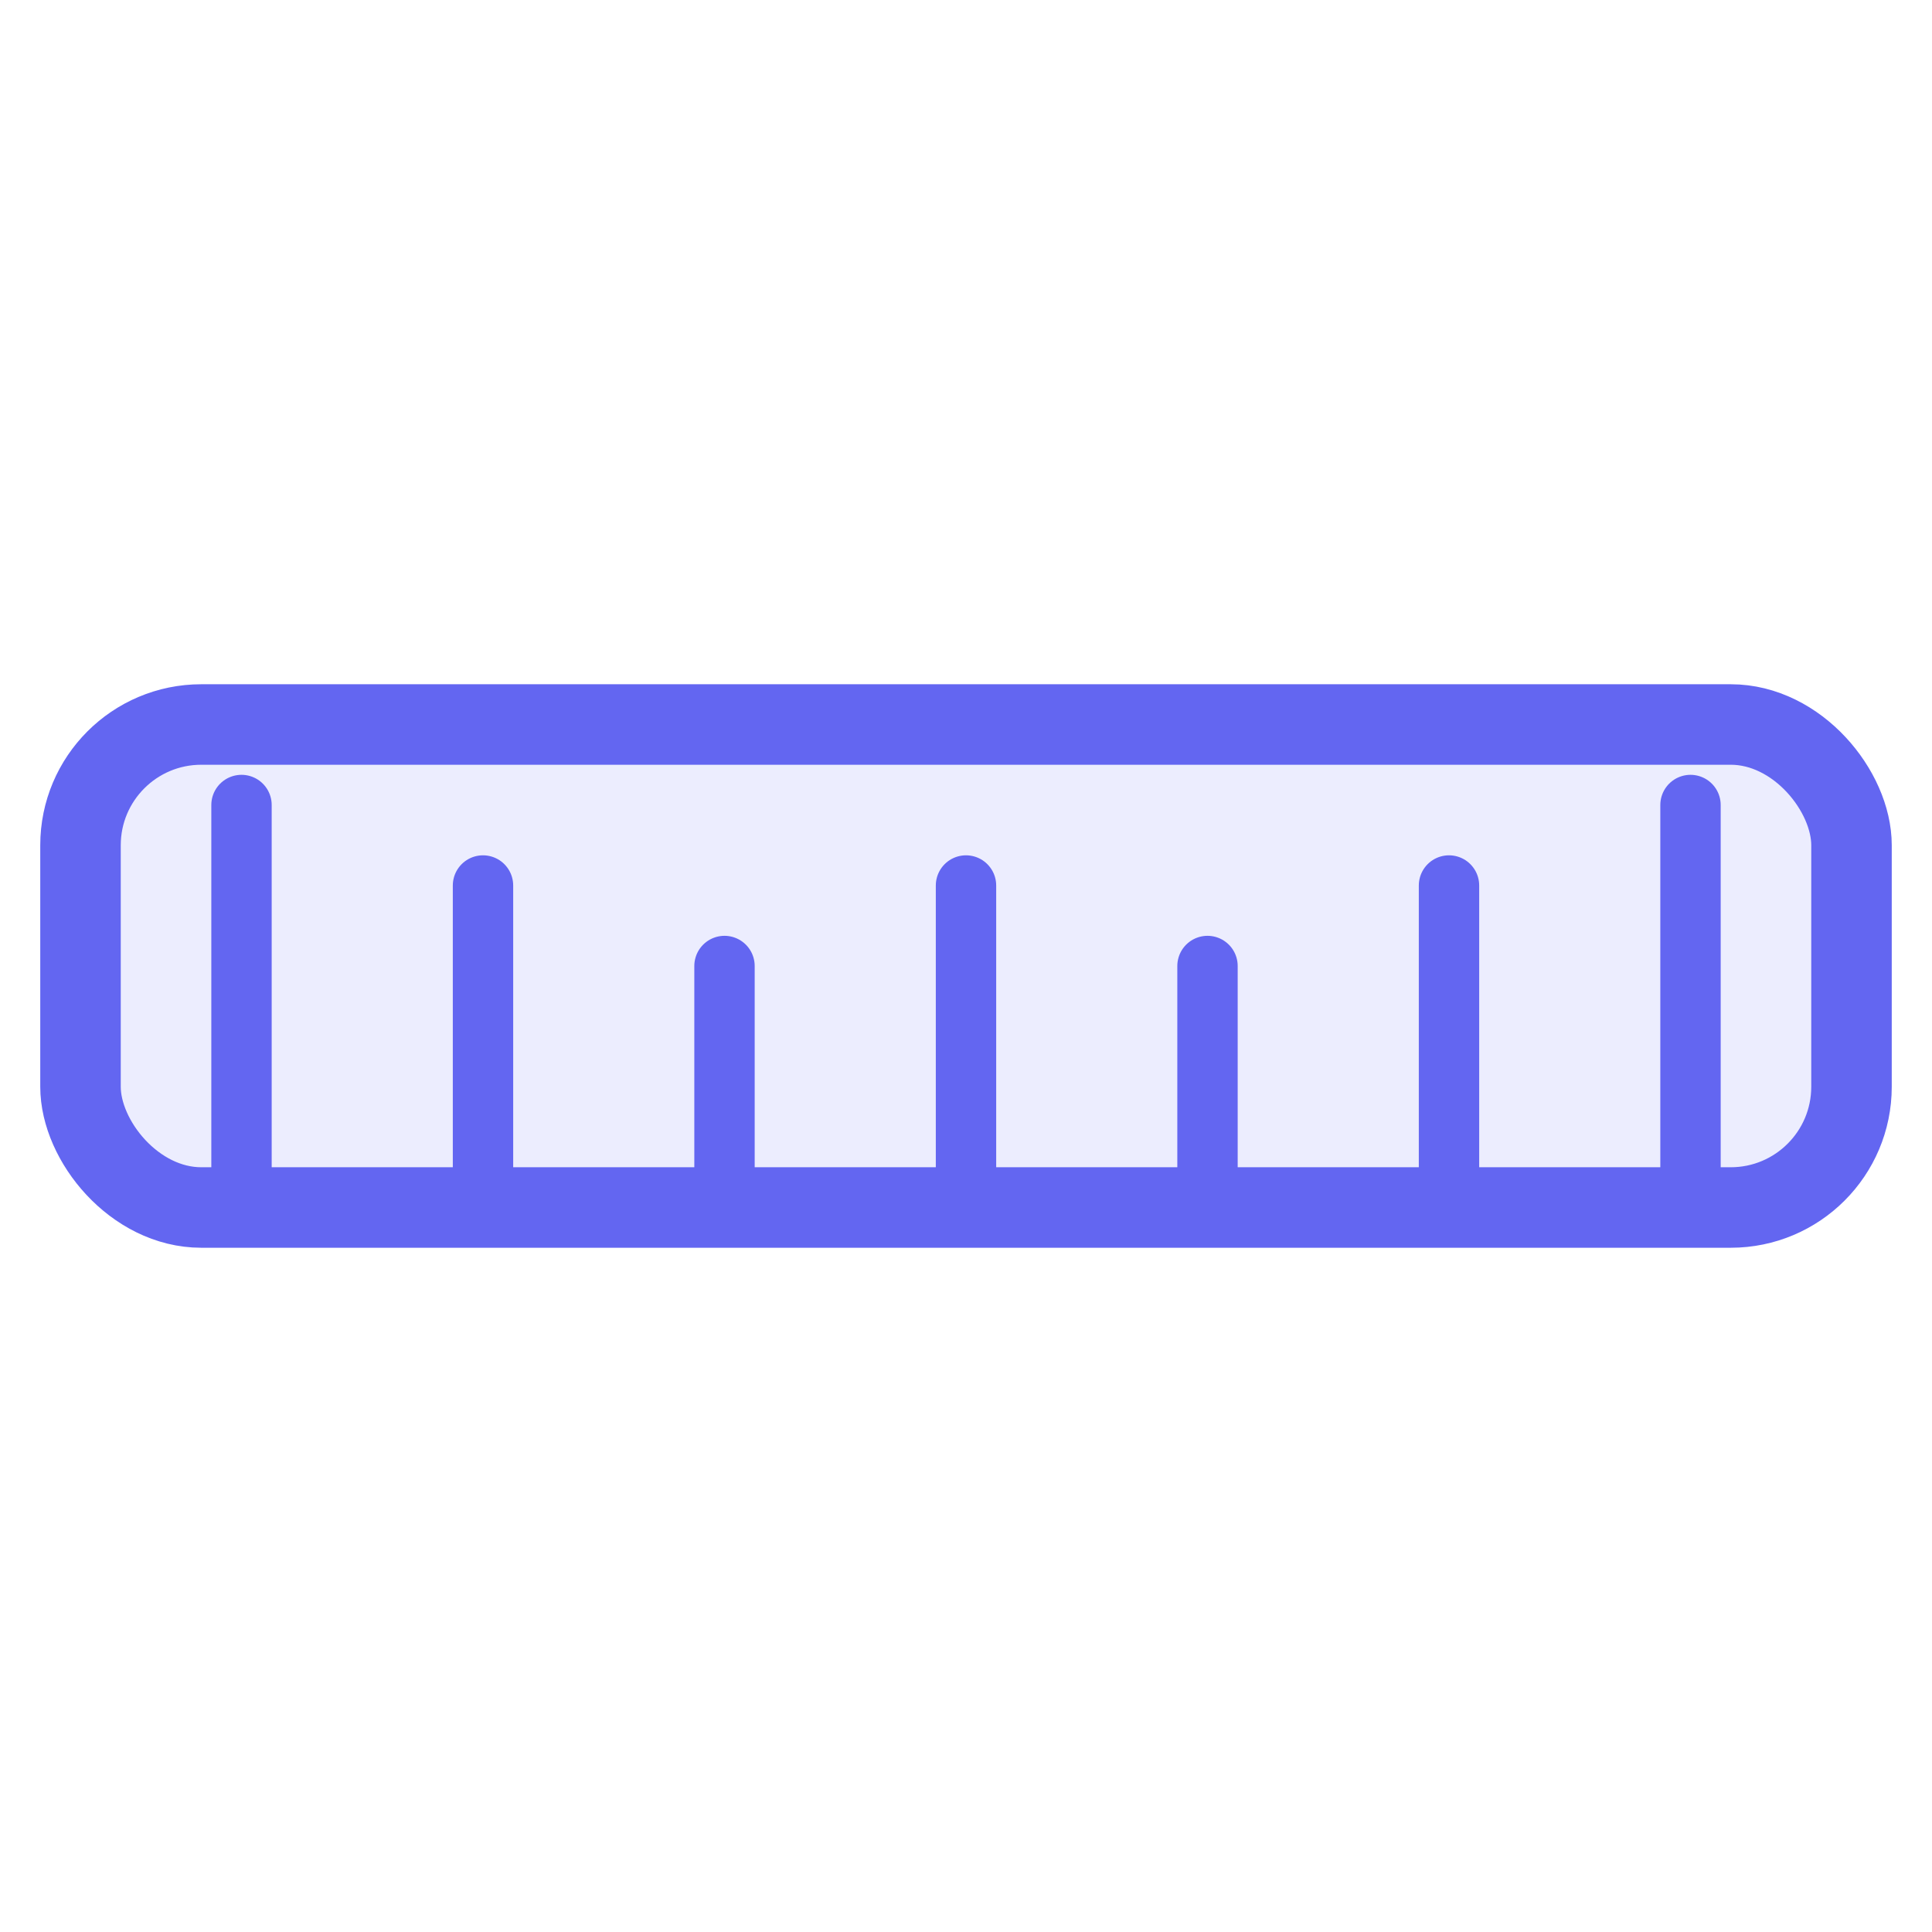
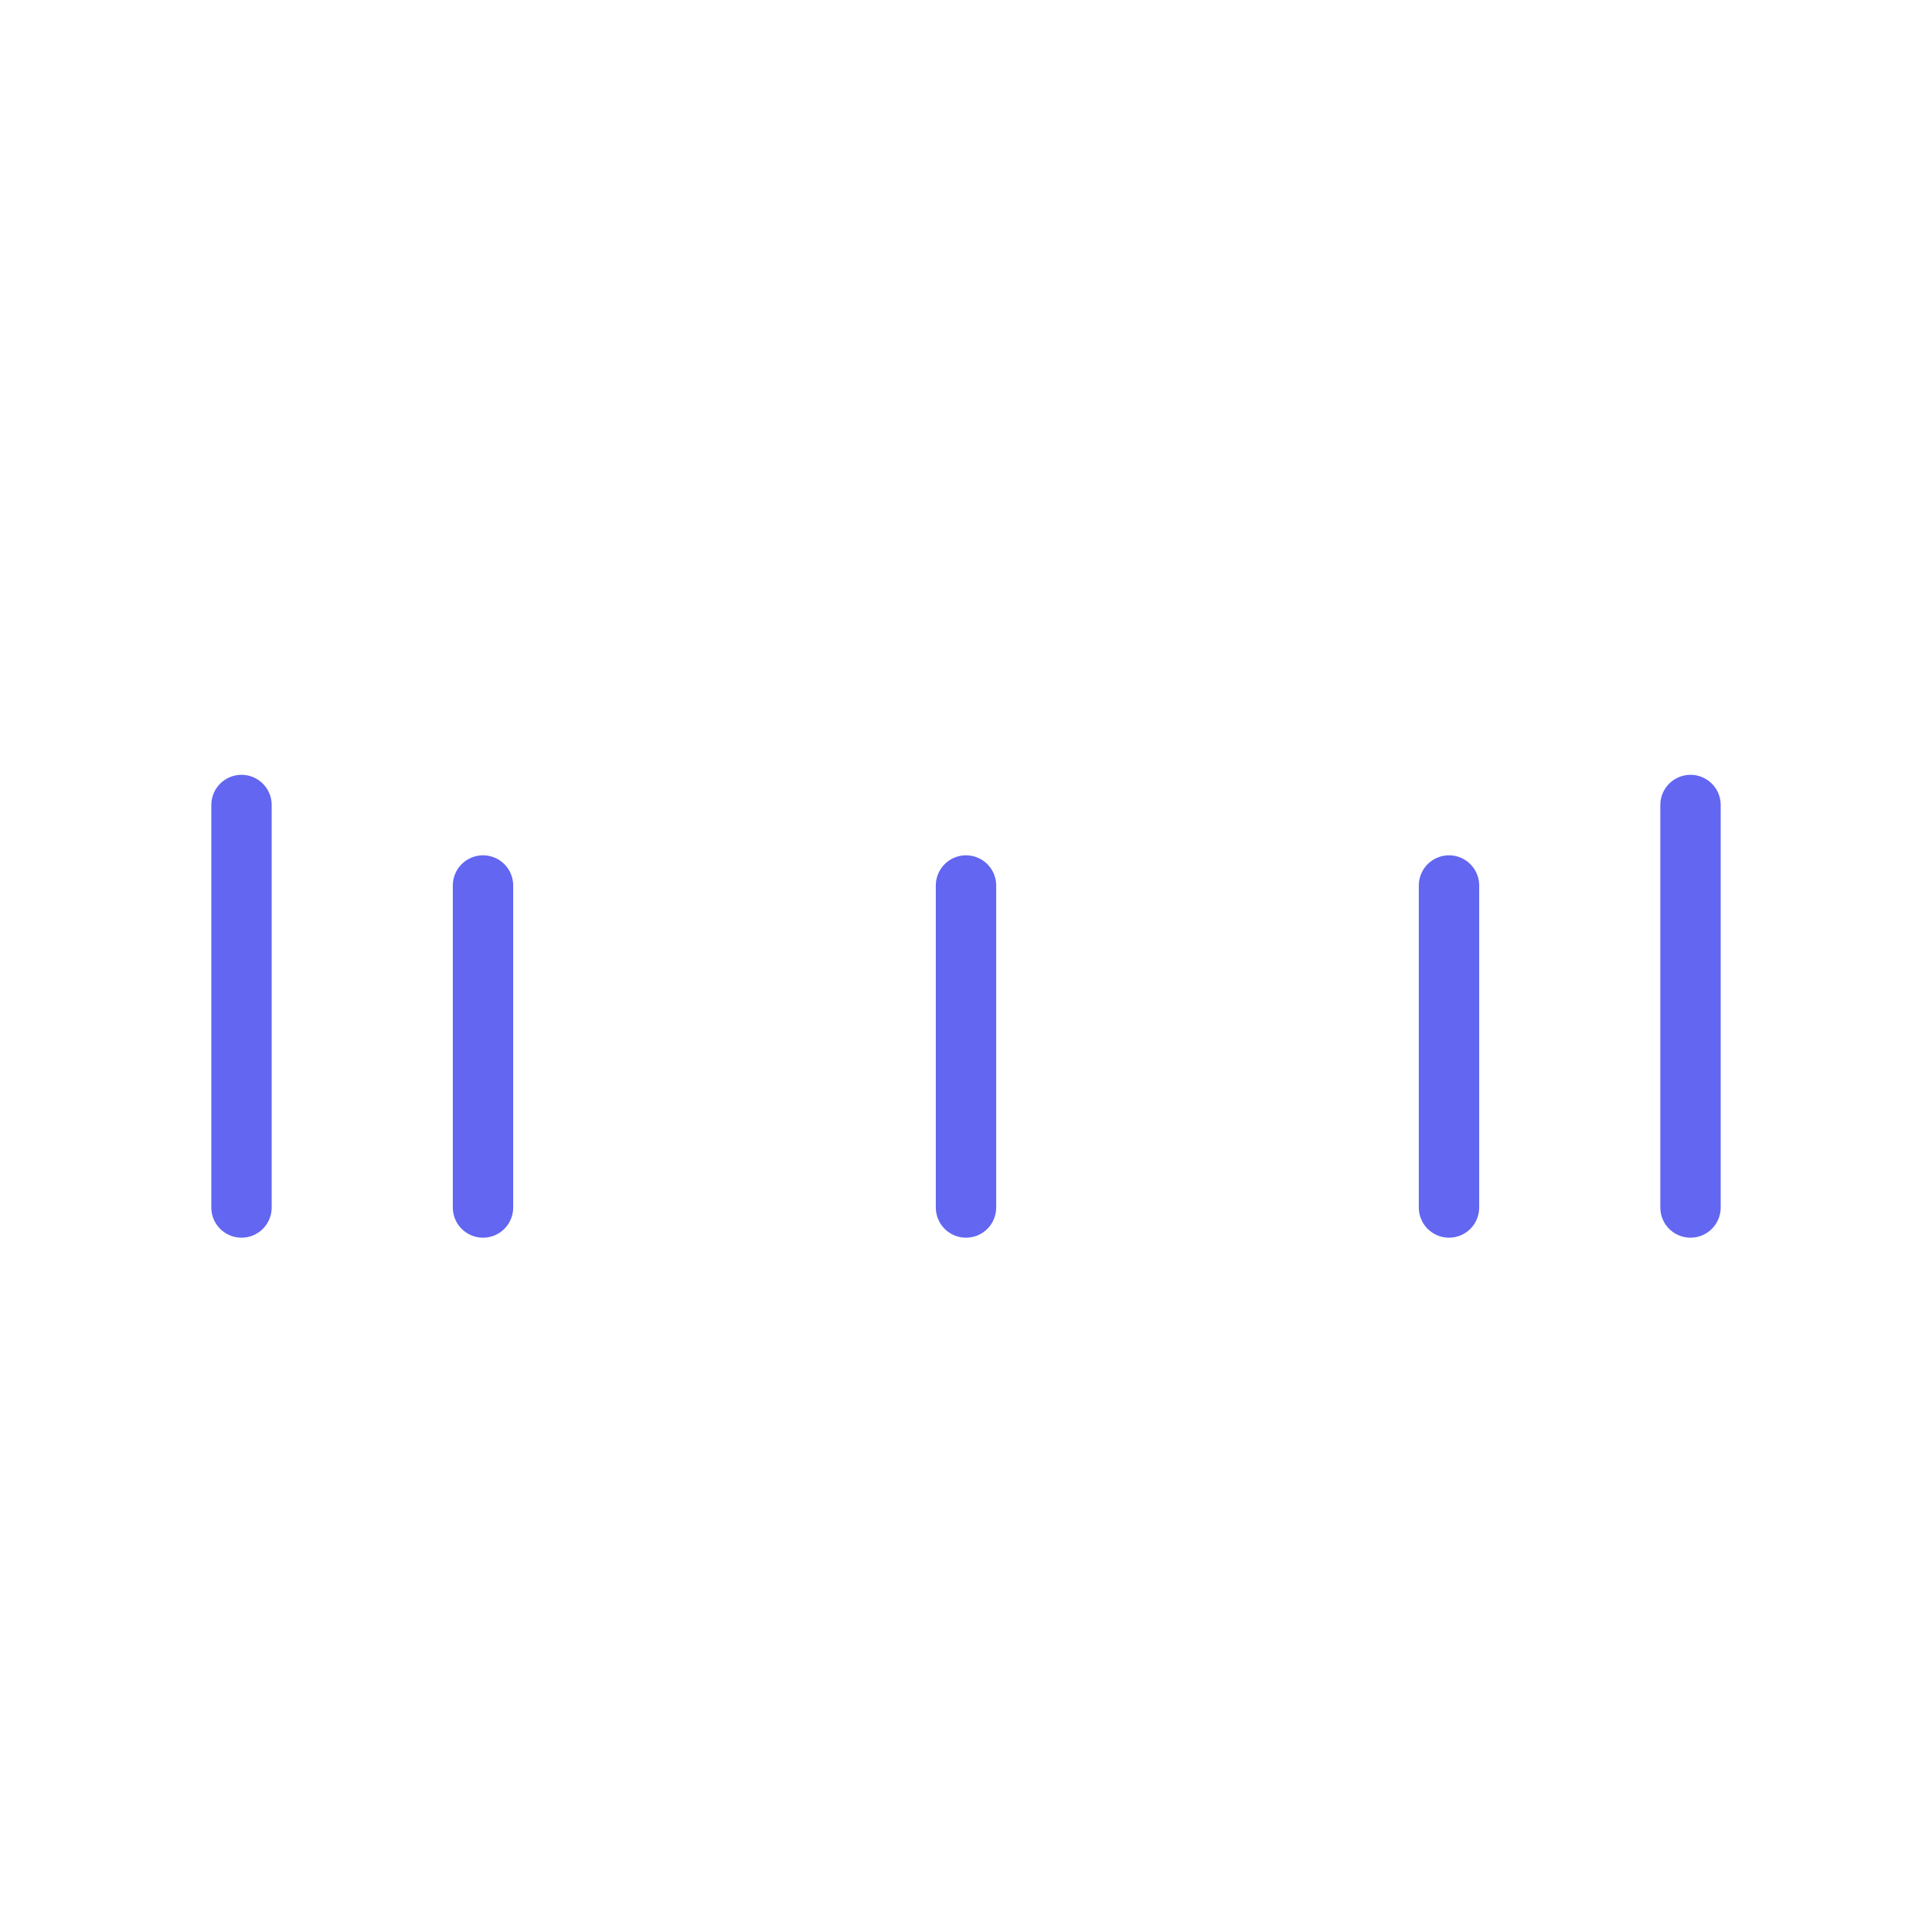
<svg xmlns="http://www.w3.org/2000/svg" width="48" height="48" viewBox="0 0 48 20" fill="none">
-   <rect x="2" y="4" width="44" height="12" rx="3" fill="#6366F1" fill-opacity="0.12" stroke="#6366F1" stroke-width="2" />
  <g stroke="#6366F1" stroke-width="1.5" stroke-linecap="round">
    <line x1="6" y1="6" x2="6" y2="16" />
    <line x1="12" y1="8" x2="12" y2="16" />
-     <line x1="18" y1="10" x2="18" y2="16" />
    <line x1="24" y1="8" x2="24" y2="16" />
-     <line x1="30" y1="10" x2="30" y2="16" />
    <line x1="36" y1="8" x2="36" y2="16" />
    <line x1="42" y1="6" x2="42" y2="16" />
  </g>
</svg>